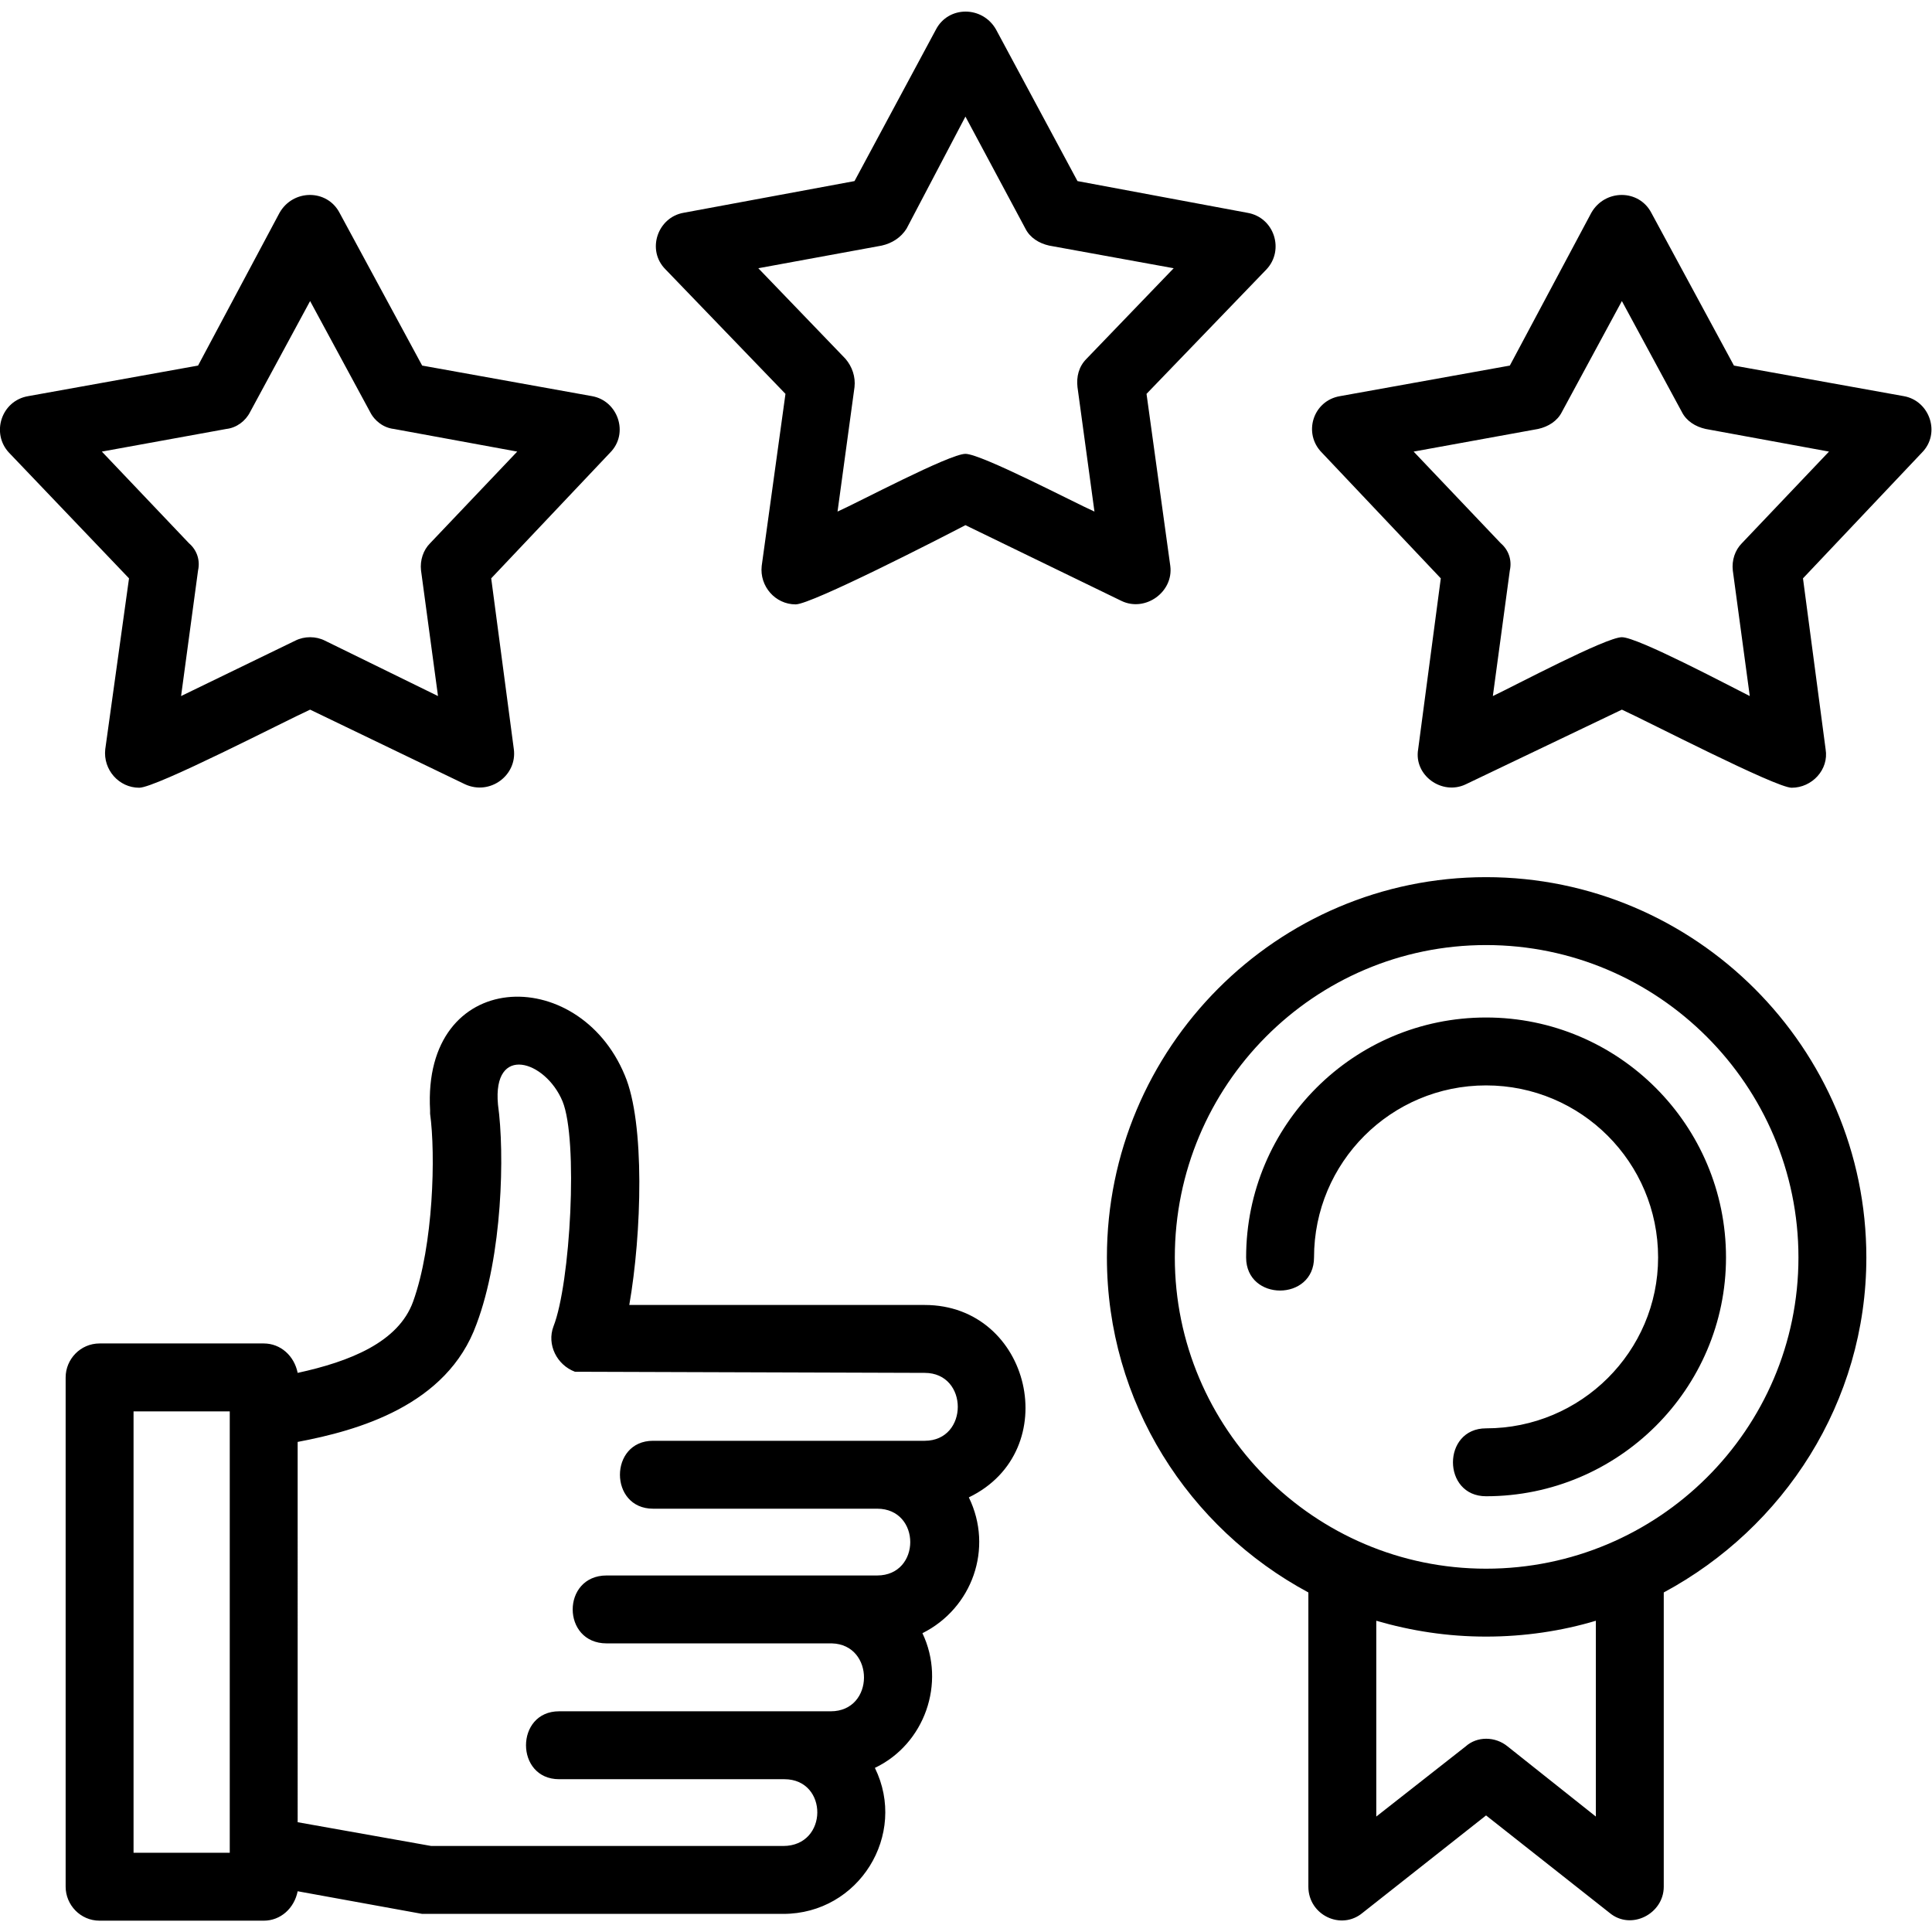
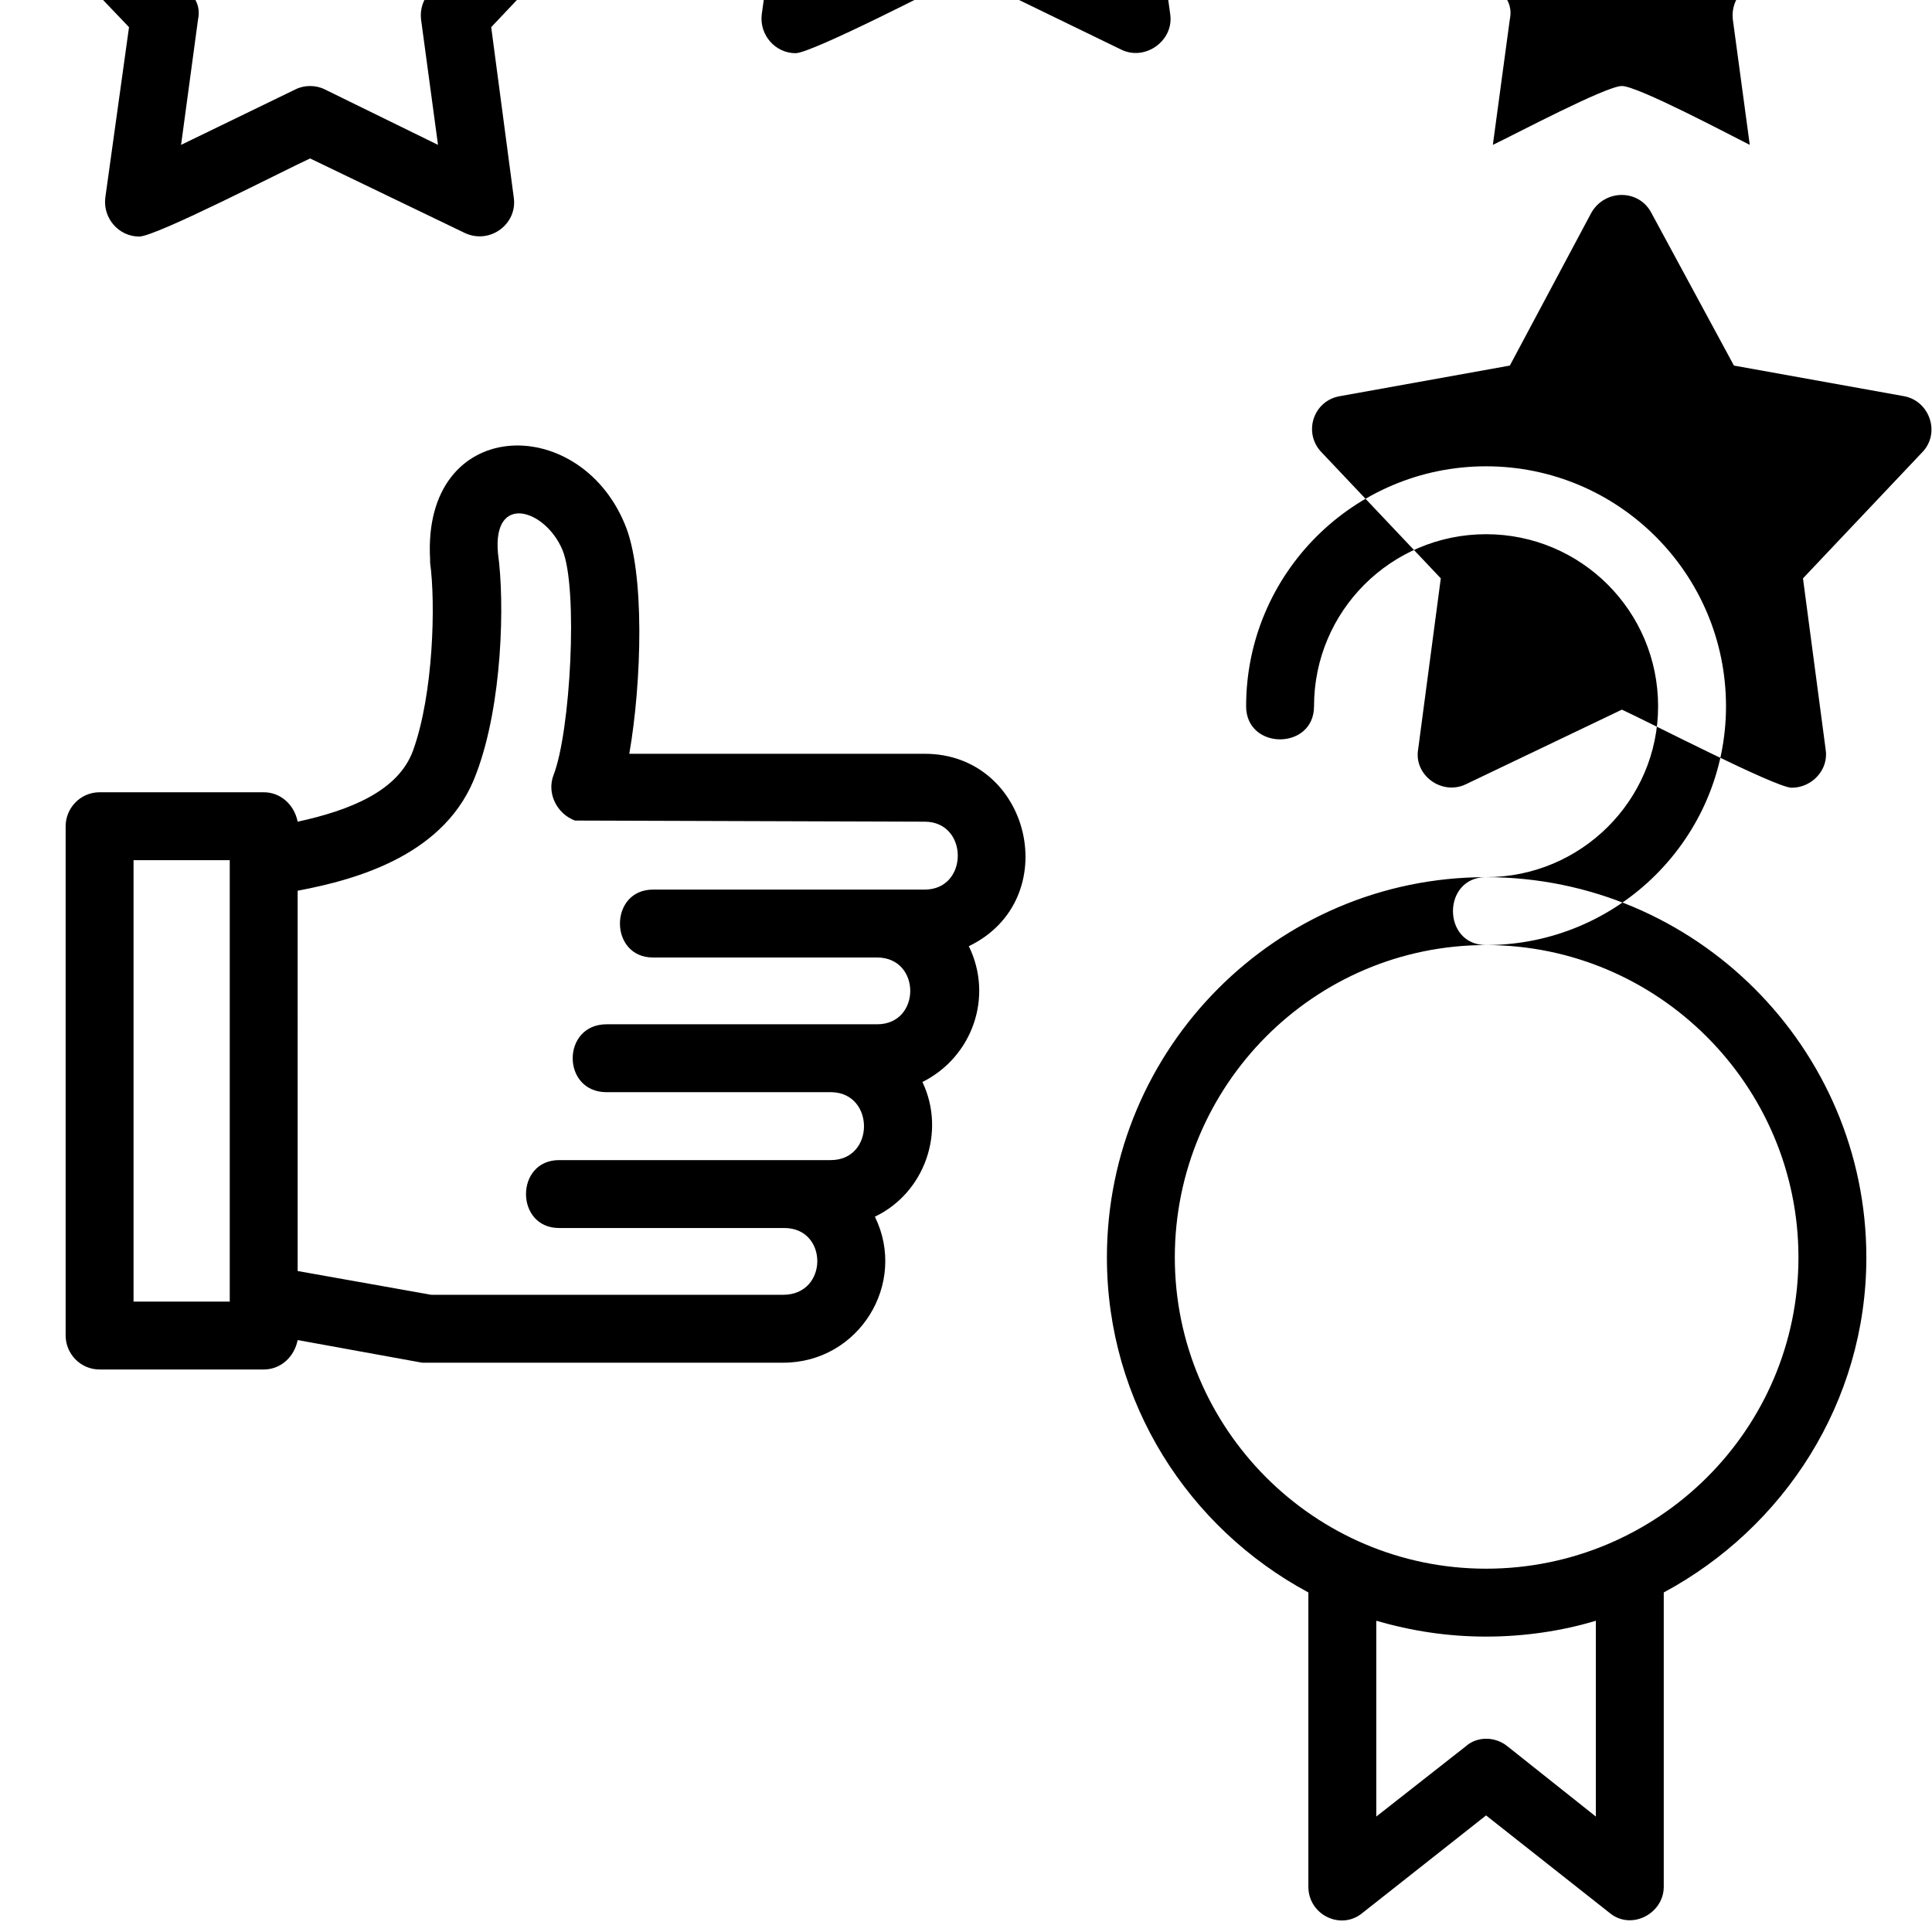
<svg xmlns="http://www.w3.org/2000/svg" width="1.707in" viewBox="0 0 1707 1707" text-rendering="geometricPrecision" shape-rendering="geometricPrecision" image-rendering="optimizeQuality" height="1.707in" fill-rule="evenodd" clip-rule="evenodd">
  <g id="Layer_x0020_1">
-     <path d="m1583 696c-14 0-128-59-150-69l-138 66c-21 10-46-8-42-31l20-151-105-111c-17-17-8-46 16-50l150-27 72-135c12-21 42-21 53 0l73 135 150 27c23 4 33 33 16 50l-105 111 20 151c3 18-12 34-30 34zm-270 750c-34 0-66-5-97-14v173l79-62c10-9 26-9 37 0l78 62v-173c-30 9-63 14-97 14zm-157-39c-106-57-178-168-178-296 0-185 150-336 335-336s336 151 336 336c0 128-73 239-179 296v260c0 24-29 39-48 23l-109-86-109 86c-19 16-48 2-48-23zm157-572c-152 0-275 124-275 276 0 151 123 275 275 275s276-123 276-275-124-276-276-276zm0 487c-39 0-39-60 0-60 84 0 152-68 152-151 0-84-68-152-152-152s-152 68-152 152c0 39-60 39-60 0 0-117 95-212 212-212s212 95 212 212c0 116-95 211-212 211zm-621 369h-319l-110-20c-3 15-15 26-30 26h-145c-17 0-30-14-30-30v-450c0-16 13-30 30-30h145c15 0 27 11 30 26 46-10 89-27 102-63 18-50 20-130 15-166 0-1 0-2 0-3-7-126 131-130 172-31 18 42 15 140 4 203h261c94 0 124 129 39 170 22 45 3 98-41 120 21 44 2 98-42 119 29 59-14 129-81 129zm-429-81 118 21h311c40 0 40-59 1-59h-199c-39 0-39-60 0-60h240c39 0 39-59 1-60h-199c-40 0-40-60 0-60h239c39 0 39-59 0-59h-198c-39 0-39-60 0-60h240c39 0 39-60 0-60l-309-1c-16-6-25-24-19-40 15-38 22-165 8-199-15-36-62-51-57 3 6 43 4 133-19 194-26 72-105 94-158 104zm-60-361v-2h-85v390h85zm500-715c-18 0-32-16-30-34l21-152-106-110c-17-17-7-46 16-50l151-28 72-134c11-21 41-21 53 0l72 134 150 28c24 4 33 33 17 50l-106 110 21 152c3 23-22 41-43 31l-138-67c-21 11-136 70-150 70zm150-133c14 0 96 43 114 51l-15-110c-1-9 1-18 8-25l77-80-110-20c-9-2-17-7-21-15l-53-99-52 99c-5 8-13 13-22 15l-109 20 77 80c6 7 9 16 8 25l-15 110c18-8 99-51 113-51zm-730 295c-18 0-32-16-30-34l21-151-106-111c-16-17-7-46 17-50l150-27 72-135c12-21 42-21 53 0l73 135 150 27c23 4 33 33 16 50l-105 111 20 151c3 23-21 41-43 31l-137-66c-22 10-136 69-151 69zm-33-297 77 81c7 6 10 15 8 24l-15 111 101-49c8-4 18-4 26 0l100 49-15-111c-1-9 2-18 8-24l77-81-109-20c-9-1-17-7-21-15l-53-98-53 98c-4 8-12 14-21 15zm1343 164c14 0 95 43 113 52l-15-111c-1-9 2-18 8-24l77-81-109-20c-9-2-17-7-21-15l-53-98-53 98c-4 8-12 13-21 15l-110 20 77 81c7 6 10 15 8 24l-15 111c19-9 100-52 114-52z" />
+     <path d="m1583 696c-14 0-128-59-150-69l-138 66c-21 10-46-8-42-31l20-151-105-111c-17-17-8-46 16-50l150-27 72-135c12-21 42-21 53 0l73 135 150 27c23 4 33 33 16 50l-105 111 20 151c3 18-12 34-30 34zm-270 750c-34 0-66-5-97-14v173l79-62c10-9 26-9 37 0l78 62v-173c-30 9-63 14-97 14zm-157-39c-106-57-178-168-178-296 0-185 150-336 335-336s336 151 336 336c0 128-73 239-179 296v260c0 24-29 39-48 23l-109-86-109 86c-19 16-48 2-48-23zm157-572c-152 0-275 124-275 276 0 151 123 275 275 275s276-123 276-275-124-276-276-276zc-39 0-39-60 0-60 84 0 152-68 152-151 0-84-68-152-152-152s-152 68-152 152c0 39-60 39-60 0 0-117 95-212 212-212s212 95 212 212c0 116-95 211-212 211zm-621 369h-319l-110-20c-3 15-15 26-30 26h-145c-17 0-30-14-30-30v-450c0-16 13-30 30-30h145c15 0 27 11 30 26 46-10 89-27 102-63 18-50 20-130 15-166 0-1 0-2 0-3-7-126 131-130 172-31 18 42 15 140 4 203h261c94 0 124 129 39 170 22 45 3 98-41 120 21 44 2 98-42 119 29 59-14 129-81 129zm-429-81 118 21h311c40 0 40-59 1-59h-199c-39 0-39-60 0-60h240c39 0 39-59 1-60h-199c-40 0-40-60 0-60h239c39 0 39-59 0-59h-198c-39 0-39-60 0-60h240c39 0 39-60 0-60l-309-1c-16-6-25-24-19-40 15-38 22-165 8-199-15-36-62-51-57 3 6 43 4 133-19 194-26 72-105 94-158 104zm-60-361v-2h-85v390h85zm500-715c-18 0-32-16-30-34l21-152-106-110c-17-17-7-46 16-50l151-28 72-134c11-21 41-21 53 0l72 134 150 28c24 4 33 33 17 50l-106 110 21 152c3 23-22 41-43 31l-138-67c-21 11-136 70-150 70zm150-133c14 0 96 43 114 51l-15-110c-1-9 1-18 8-25l77-80-110-20c-9-2-17-7-21-15l-53-99-52 99c-5 8-13 13-22 15l-109 20 77 80c6 7 9 16 8 25l-15 110c18-8 99-51 113-51zm-730 295c-18 0-32-16-30-34l21-151-106-111c-16-17-7-46 17-50l150-27 72-135c12-21 42-21 53 0l73 135 150 27c23 4 33 33 16 50l-105 111 20 151c3 23-21 41-43 31l-137-66c-22 10-136 69-151 69zm-33-297 77 81c7 6 10 15 8 24l-15 111 101-49c8-4 18-4 26 0l100 49-15-111c-1-9 2-18 8-24l77-81-109-20c-9-1-17-7-21-15l-53-98-53 98c-4 8-12 14-21 15zm1343 164c14 0 95 43 113 52l-15-111c-1-9 2-18 8-24l77-81-109-20c-9-2-17-7-21-15l-53-98-53 98c-4 8-12 13-21 15l-110 20 77 81c7 6 10 15 8 24l-15 111c19-9 100-52 114-52z" />
  </g>
</svg>